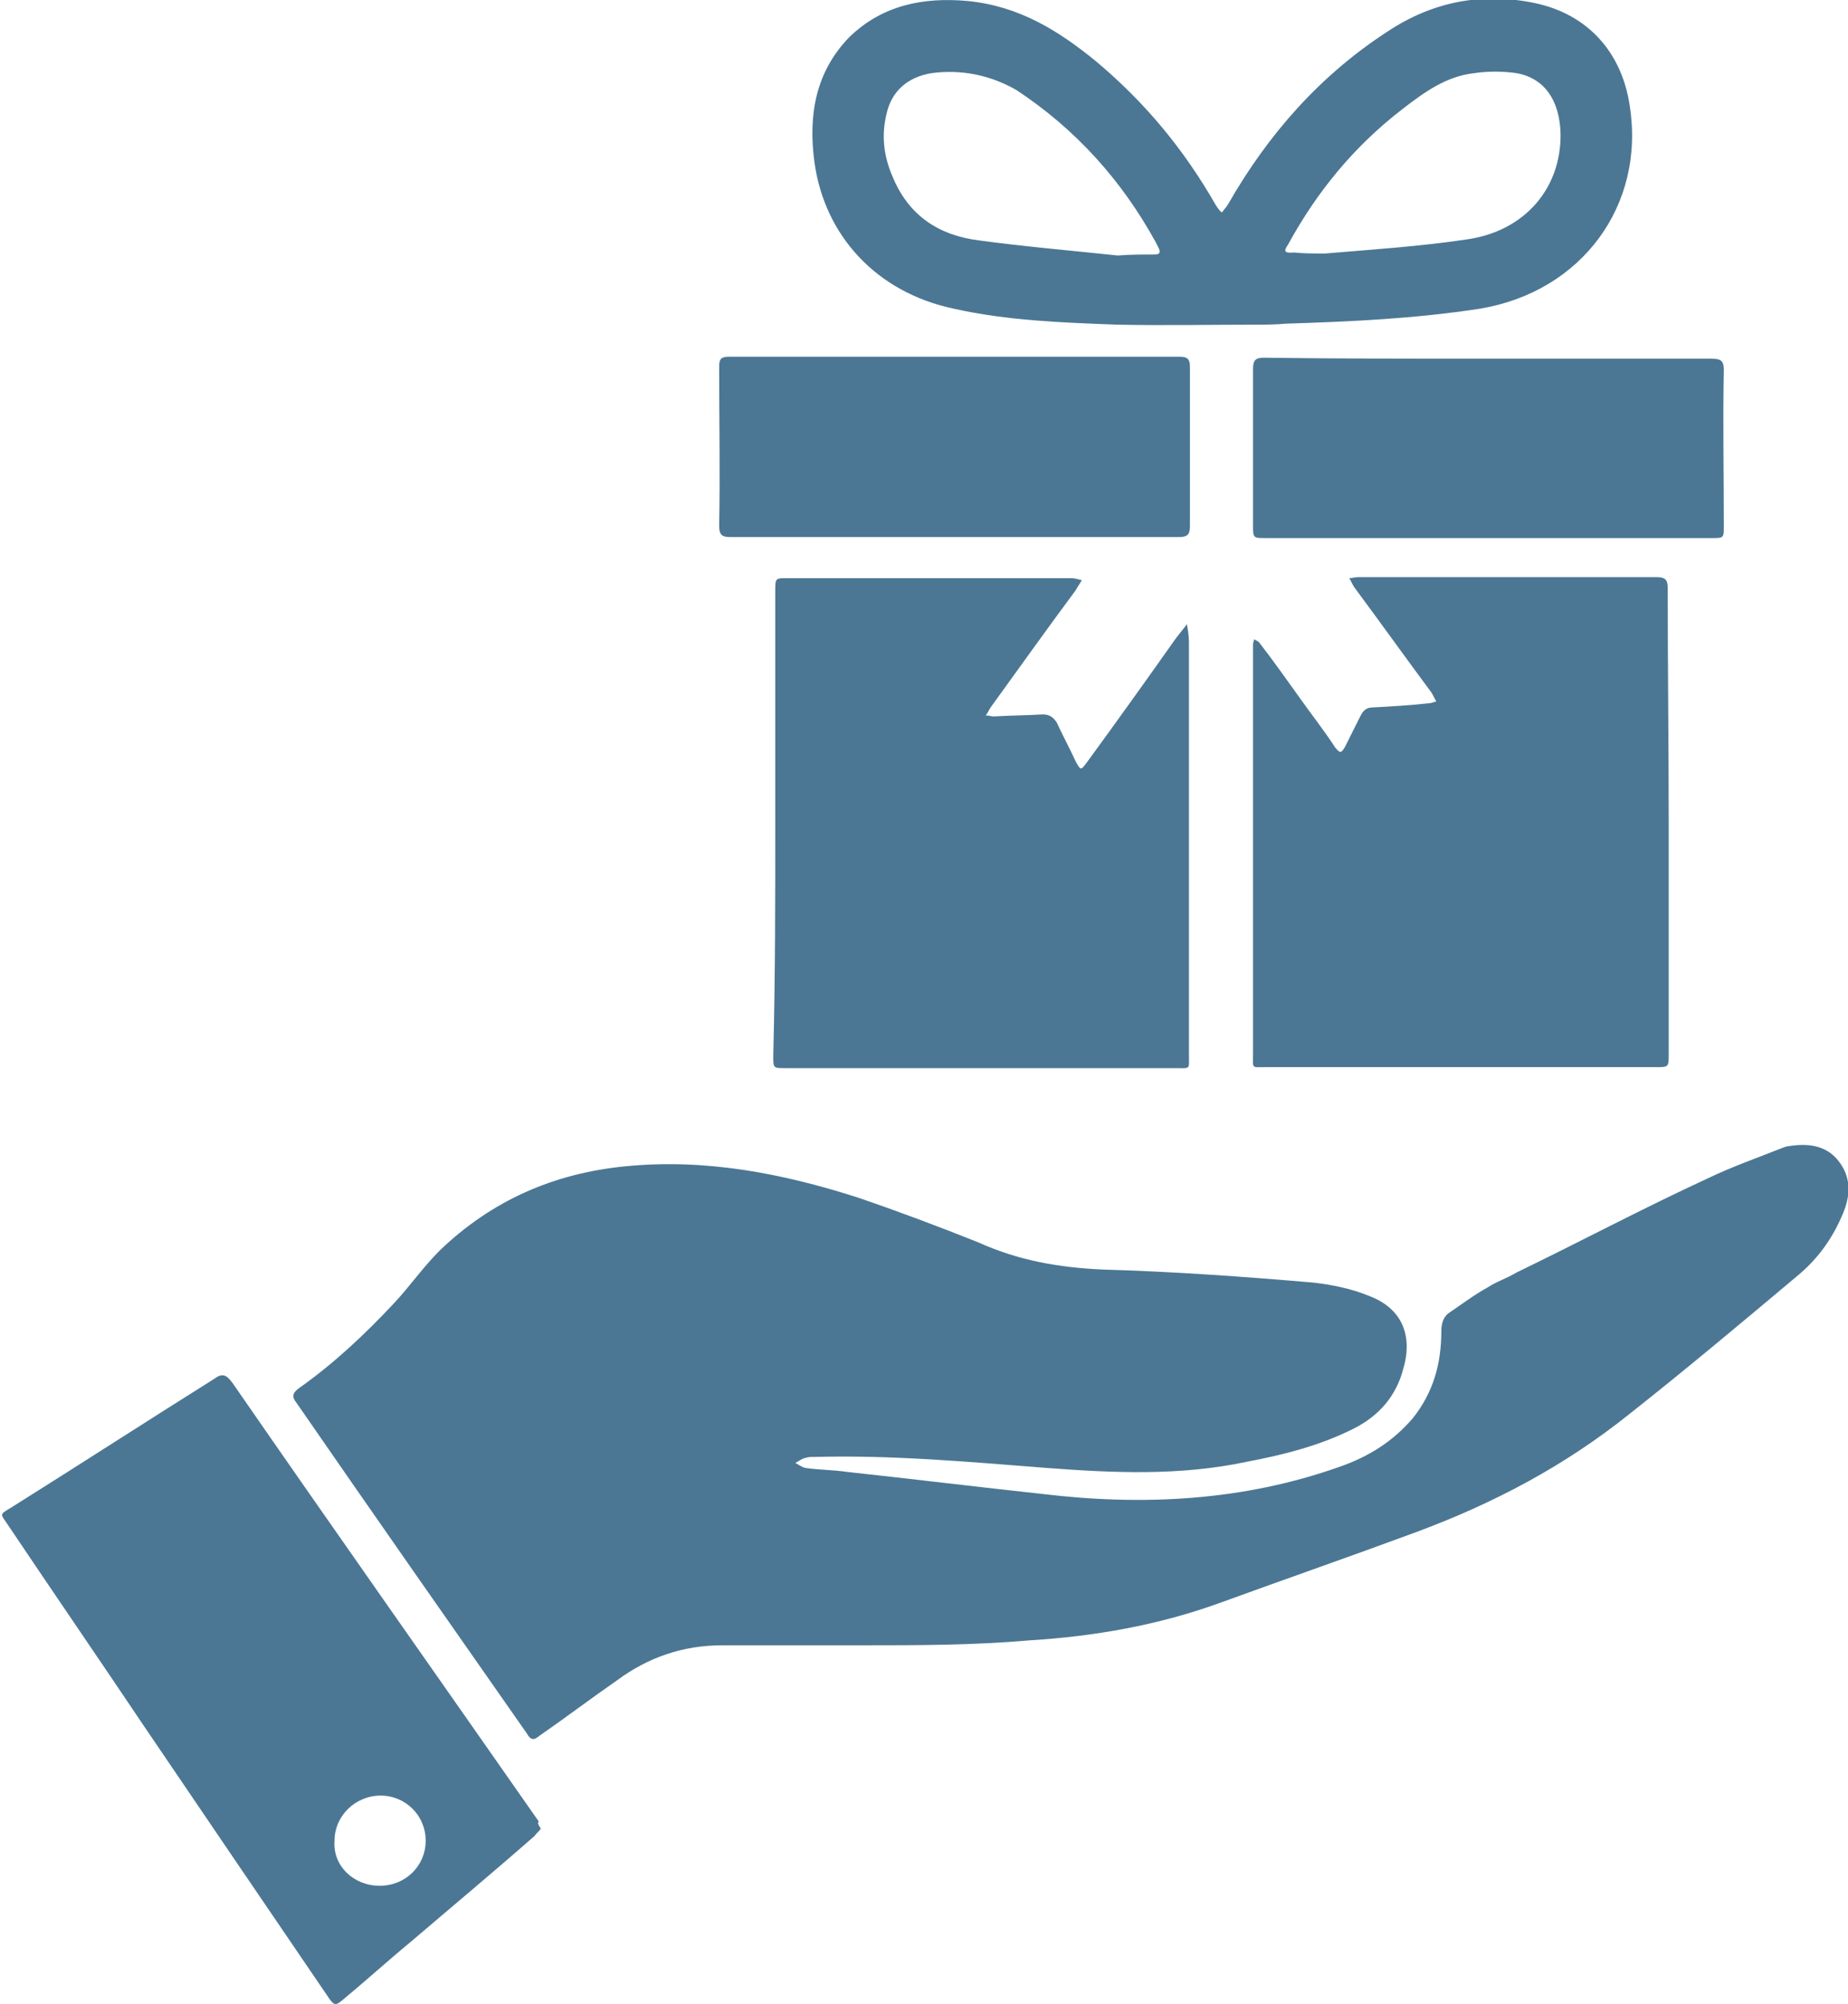
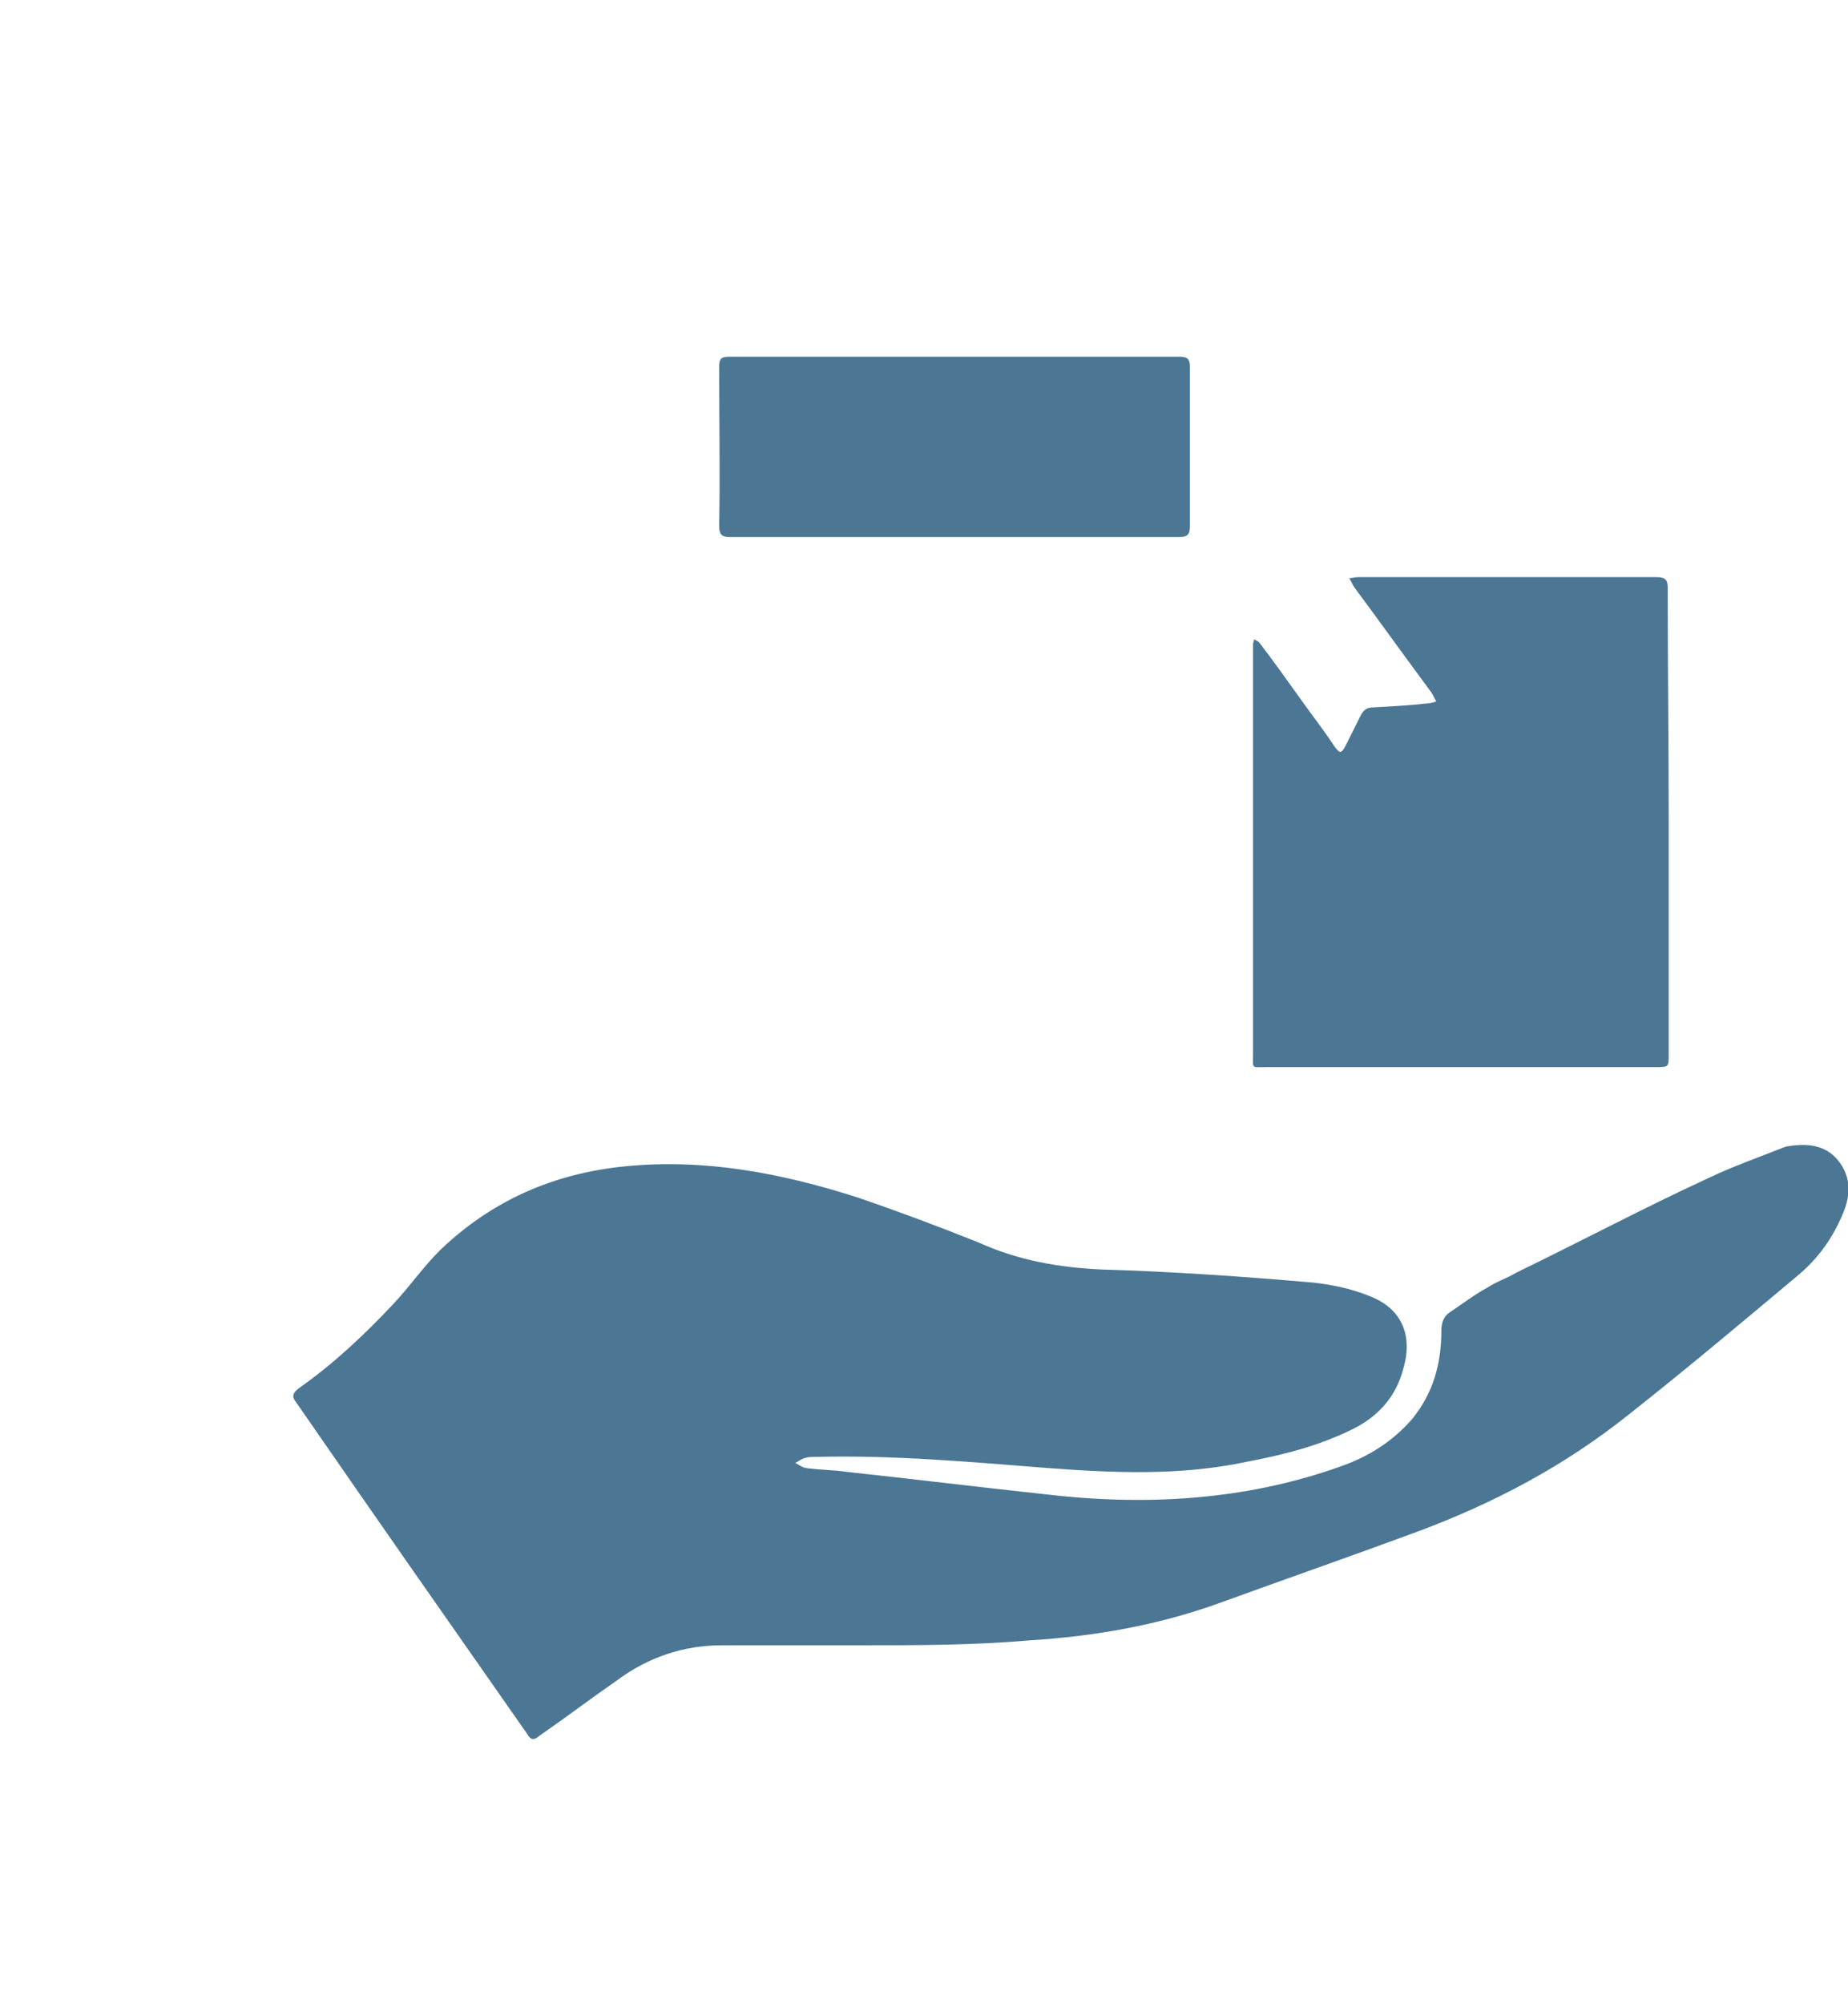
<svg xmlns="http://www.w3.org/2000/svg" viewBox="0 0 184.5 200">
  <g fill="#4b7794">
    <path d="m86 164.2c-4.6 0-9.3 0-13.9 0-3.9 0-7.4 1.2-10.5 3.5-2.6 1.8-5.1 3.7-7.7 5.5-.6.5-.9.5-1.3-.2-7.7-11-15.4-22-23-33-.5-.6-.4-1 .3-1.5 3.4-2.4 6.5-5.3 9.4-8.4 1.6-1.7 2.9-3.6 4.6-5.3 5.2-5 11.4-7.7 18.5-8.4 8-.8 15.7.7 23.2 3.1 4.1 1.4 8.1 2.9 12.1 4.5 4 1.8 8 2.5 12.4 2.7 7 .2 14 .7 21 1.3 1.8.2 3.8.6 5.5 1.3 3.3 1.2 4.5 3.9 3.5 7.3-.7 2.7-2.4 4.7-5 6-3.4 1.7-7 2.6-10.7 3.3-6.6 1.4-13.3 1.1-19.9.6-7.7-.6-15.4-1.3-23.1-1.1-.4 0-.7 0-1 .1-.4.1-.6.3-1 .5.4.2.6.4 1 .5 1.4.2 2.9.2 4.2.4 6.5.7 13 1.5 19.5 2.2 10 1.2 20 .7 29.6-2.7 2.9-1 5.3-2.5 7.3-4.8 2.1-2.6 2.9-5.5 2.9-8.8 0-.7.2-1.4.8-1.8 1.2-.8 2.5-1.8 3.8-2.5.9-.6 1.9-.9 2.9-1.5 6.4-3.1 12.6-6.4 19.1-9.4 2.5-1.2 5.1-2.1 7.6-3.1.1 0 .2-.1.4-.1 1.8-.3 3.7-.2 5 1.4s1.3 3.4.5 5.3c-1 2.4-2.4 4.4-4.4 6.1-5.6 4.7-11.2 9.4-16.9 13.9-6.5 5.2-13.5 8.9-21.3 11.8-6.5 2.4-13.1 4.7-19.7 7.1-6.1 2.2-12.4 3.3-18.8 3.7-5.7.5-11.3.5-16.9.5z" />
    <path d="m166.6 82.2v23c0 1.3 0 1.3-1.3 1.3-13 0-25.9 0-38.9 0-1.5 0-1.3.2-1.3-1.3 0-13.5 0-26.9 0-40.4 0-.2 0-.3 0-.5s.1-.3.1-.5c.2.1.4.2.5.3 1.4 1.8 2.8 3.8 4.1 5.6 1.2 1.7 2.4 3.2 3.5 4.9.5.6.6.6 1-.1.5-1 1-2 1.5-3 .3-.6.6-.9 1.3-.9 1.8-.1 3.6-.2 5.4-.4.3 0 .6-.1.9-.2-.2-.3-.3-.6-.5-.9-2.6-3.5-5.1-7-7.7-10.5-.2-.3-.3-.6-.5-.9.3 0 .6-.1.9-.1h29.8c.9 0 1.1.3 1.1 1.1 0 7.9.1 15.8.1 23.5z" />
-     <path d="m77.4 82c0-7.7 0-15.3 0-23 0-1.3 0-1.3 1.2-1.3h28.3c.4 0 .7.1 1.1.2-.2.4-.4.6-.6 1-2.9 3.9-5.6 7.7-8.5 11.7-.2.3-.3.6-.5.8.3 0 .6.1.8.1 1.7-.1 3.2-.1 4.9-.2.6 0 1 .2 1.4.8.6 1.3 1.3 2.6 1.9 3.9.5.9.5.9 1.1.1 3-4.1 6-8.3 8.9-12.4.4-.5.7-.9 1.1-1.4.1.6.2 1.2.2 1.8v41.1c0 1.6.2 1.4-1.4 1.4-13 0-25.9 0-38.9 0-1.2 0-1.2 0-1.2-1.2.2-7.9.2-15.6.2-23.4z" />
-     <path d="m54 182.5c-.2.3-.5.5-.6.7-4.1 3.6-8.3 7.1-12.4 10.6-2.3 1.9-4.5 3.9-6.8 5.8-.6.5-.8.6-1.3-.1-6.2-9.1-12.4-18.2-18.5-27.2-4.5-6.7-9.1-13.4-13.6-20.1-.8-1.2-.9-1 .4-1.8 6.7-4.2 13.5-8.6 20.2-12.8.8-.6 1.2-.4 1.8.4 10.1 14.6 20.4 29.2 30.6 43.8-.2.1 0 .4.2.7zm-16.1 5.7c2.6 0 4.6-2 4.6-4.5s-2-4.5-4.5-4.5-4.6 2-4.6 4.5c-.2 2.5 1.9 4.5 4.5 4.5z" />
-     <path d="m125.7 32.4c-4.7 0-9.5.1-14.2 0-5.4-.2-11-.4-16.3-1.6-7.6-1.6-12.9-7.2-13.9-14.7-.6-4.6.1-8.9 3.5-12.4 3.3-3.2 7.4-4 11.8-3.6 5.1.5 9 2.9 12.8 6 4.9 4.1 8.8 8.8 12 14.4.2.3.4.6.6.7.2-.3.5-.6.6-.8 4-7 9.2-12.9 16-17.3 4.4-2.9 9.3-3.9 14.6-2.8s8.7 4.9 9.5 10.2c1.6 10-4.8 18.6-14.9 20.3-6.5 1-12.9 1.3-19.4 1.5-1.1.1-1.9.1-2.7.1zm-14.1-6.9c0-.1 0-.1 0 0 1.2-.1 2.4-.1 3.6-.1.5 0 .7-.1.5-.6-.1-.2-.2-.4-.3-.6-3.4-6.2-8-11.3-13.9-15.2-2.6-1.5-5.5-2.1-8.5-1.7-2.4.4-4 1.8-4.5 4.1-.5 2.1-.3 4.1.6 6.2 1.6 3.9 4.6 5.9 8.7 6.4 4.4.6 9.1 1 13.8 1.5zm20.7-.2c4.7-.4 9.4-.7 14.1-1.4 5.8-.8 9.5-5.1 9.4-10.6-.1-3.3-1.6-5.5-4.4-6-1.4-.2-2.9-.2-4.2 0-2.8.3-5 1.9-7.2 3.6-4.8 3.7-8.5 8.2-11.4 13.5-.4.6-.5.9.6.8.9.1 2 .1 3.1.1z" />
    <path d="m95.2 53.6c-7.4 0-14.8 0-22.2 0-.8 0-1.2-.1-1.2-1.1.1-5.3 0-10.5 0-15.9 0-.8.2-1 1-1h45c.8 0 1 .3 1 1v15.9c0 .8-.2 1.1-1.1 1.1-7.4 0-15 0-22.5 0z" />
-     <path d="m148.6 35.8h22.3c.9 0 1.2.2 1.2 1.1-.1 5.2 0 10.4 0 15.6 0 1.2 0 1.2-1.2 1.2-14.8 0-29.7 0-44.5 0-1.3 0-1.3 0-1.3-1.3 0-5.2 0-10.4 0-15.6 0-.9.3-1.1 1.1-1.1 7.5.1 15 .1 22.4.1z" />
  </g>
</svg>